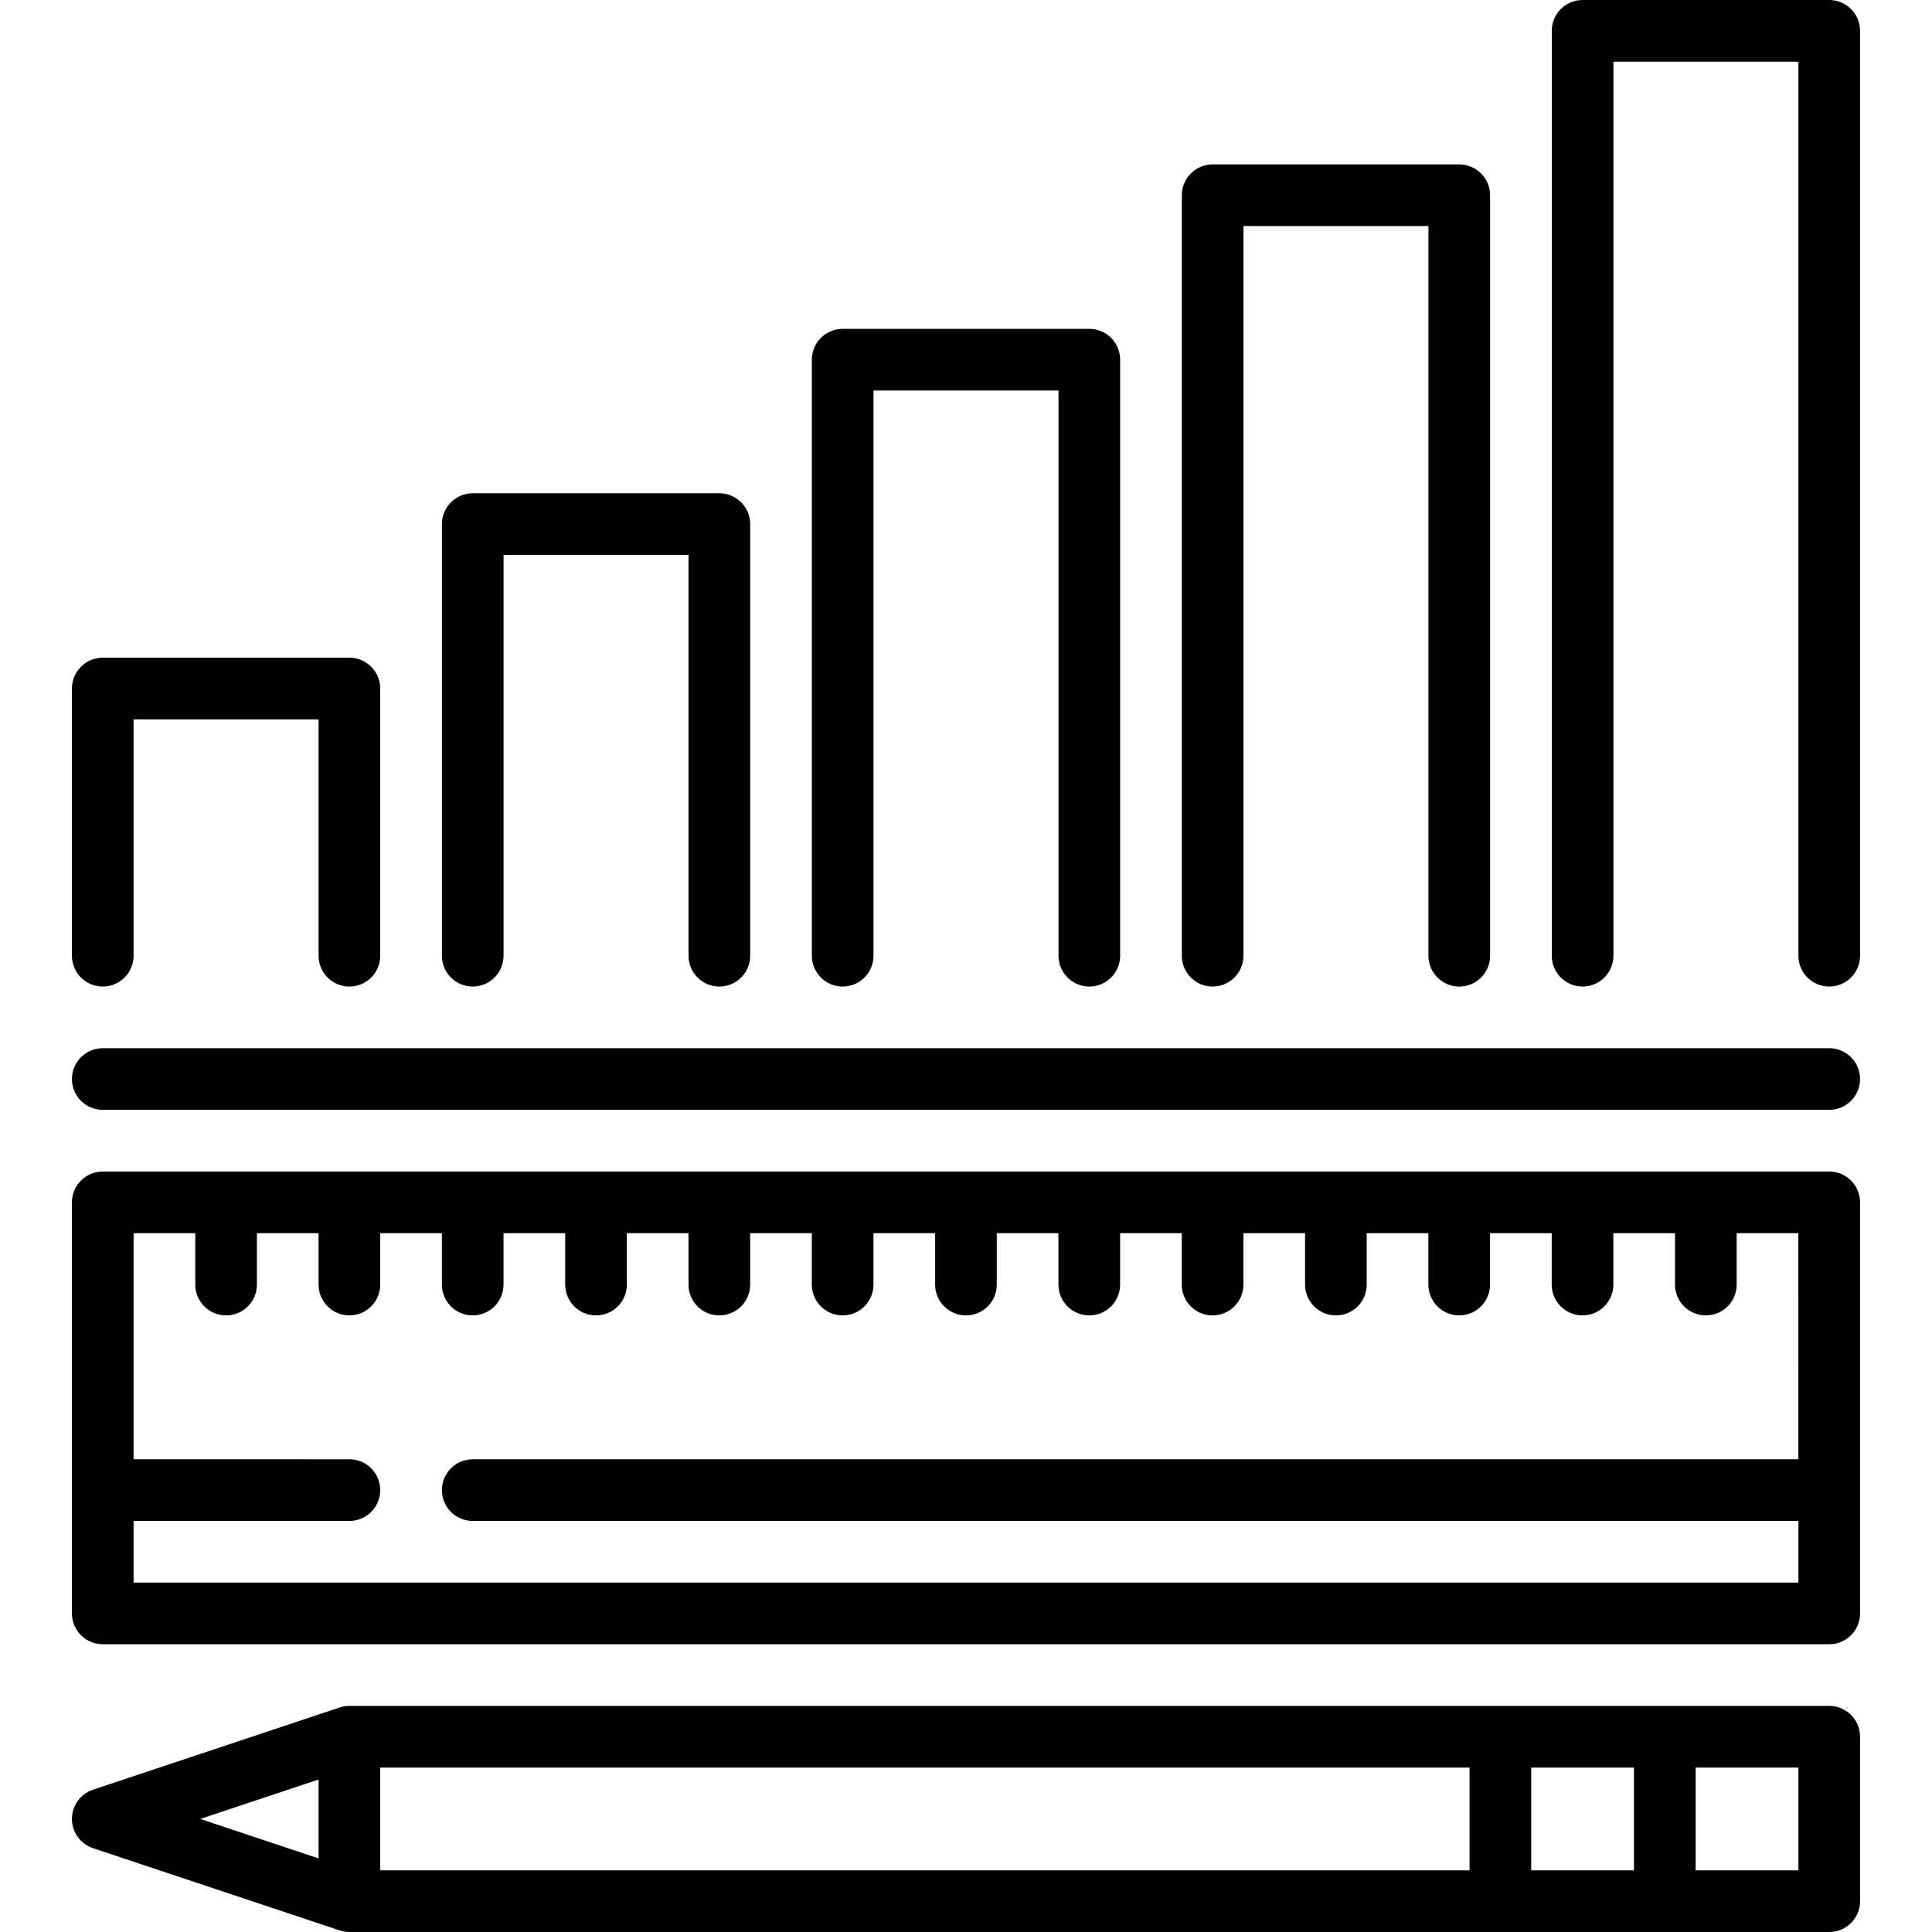
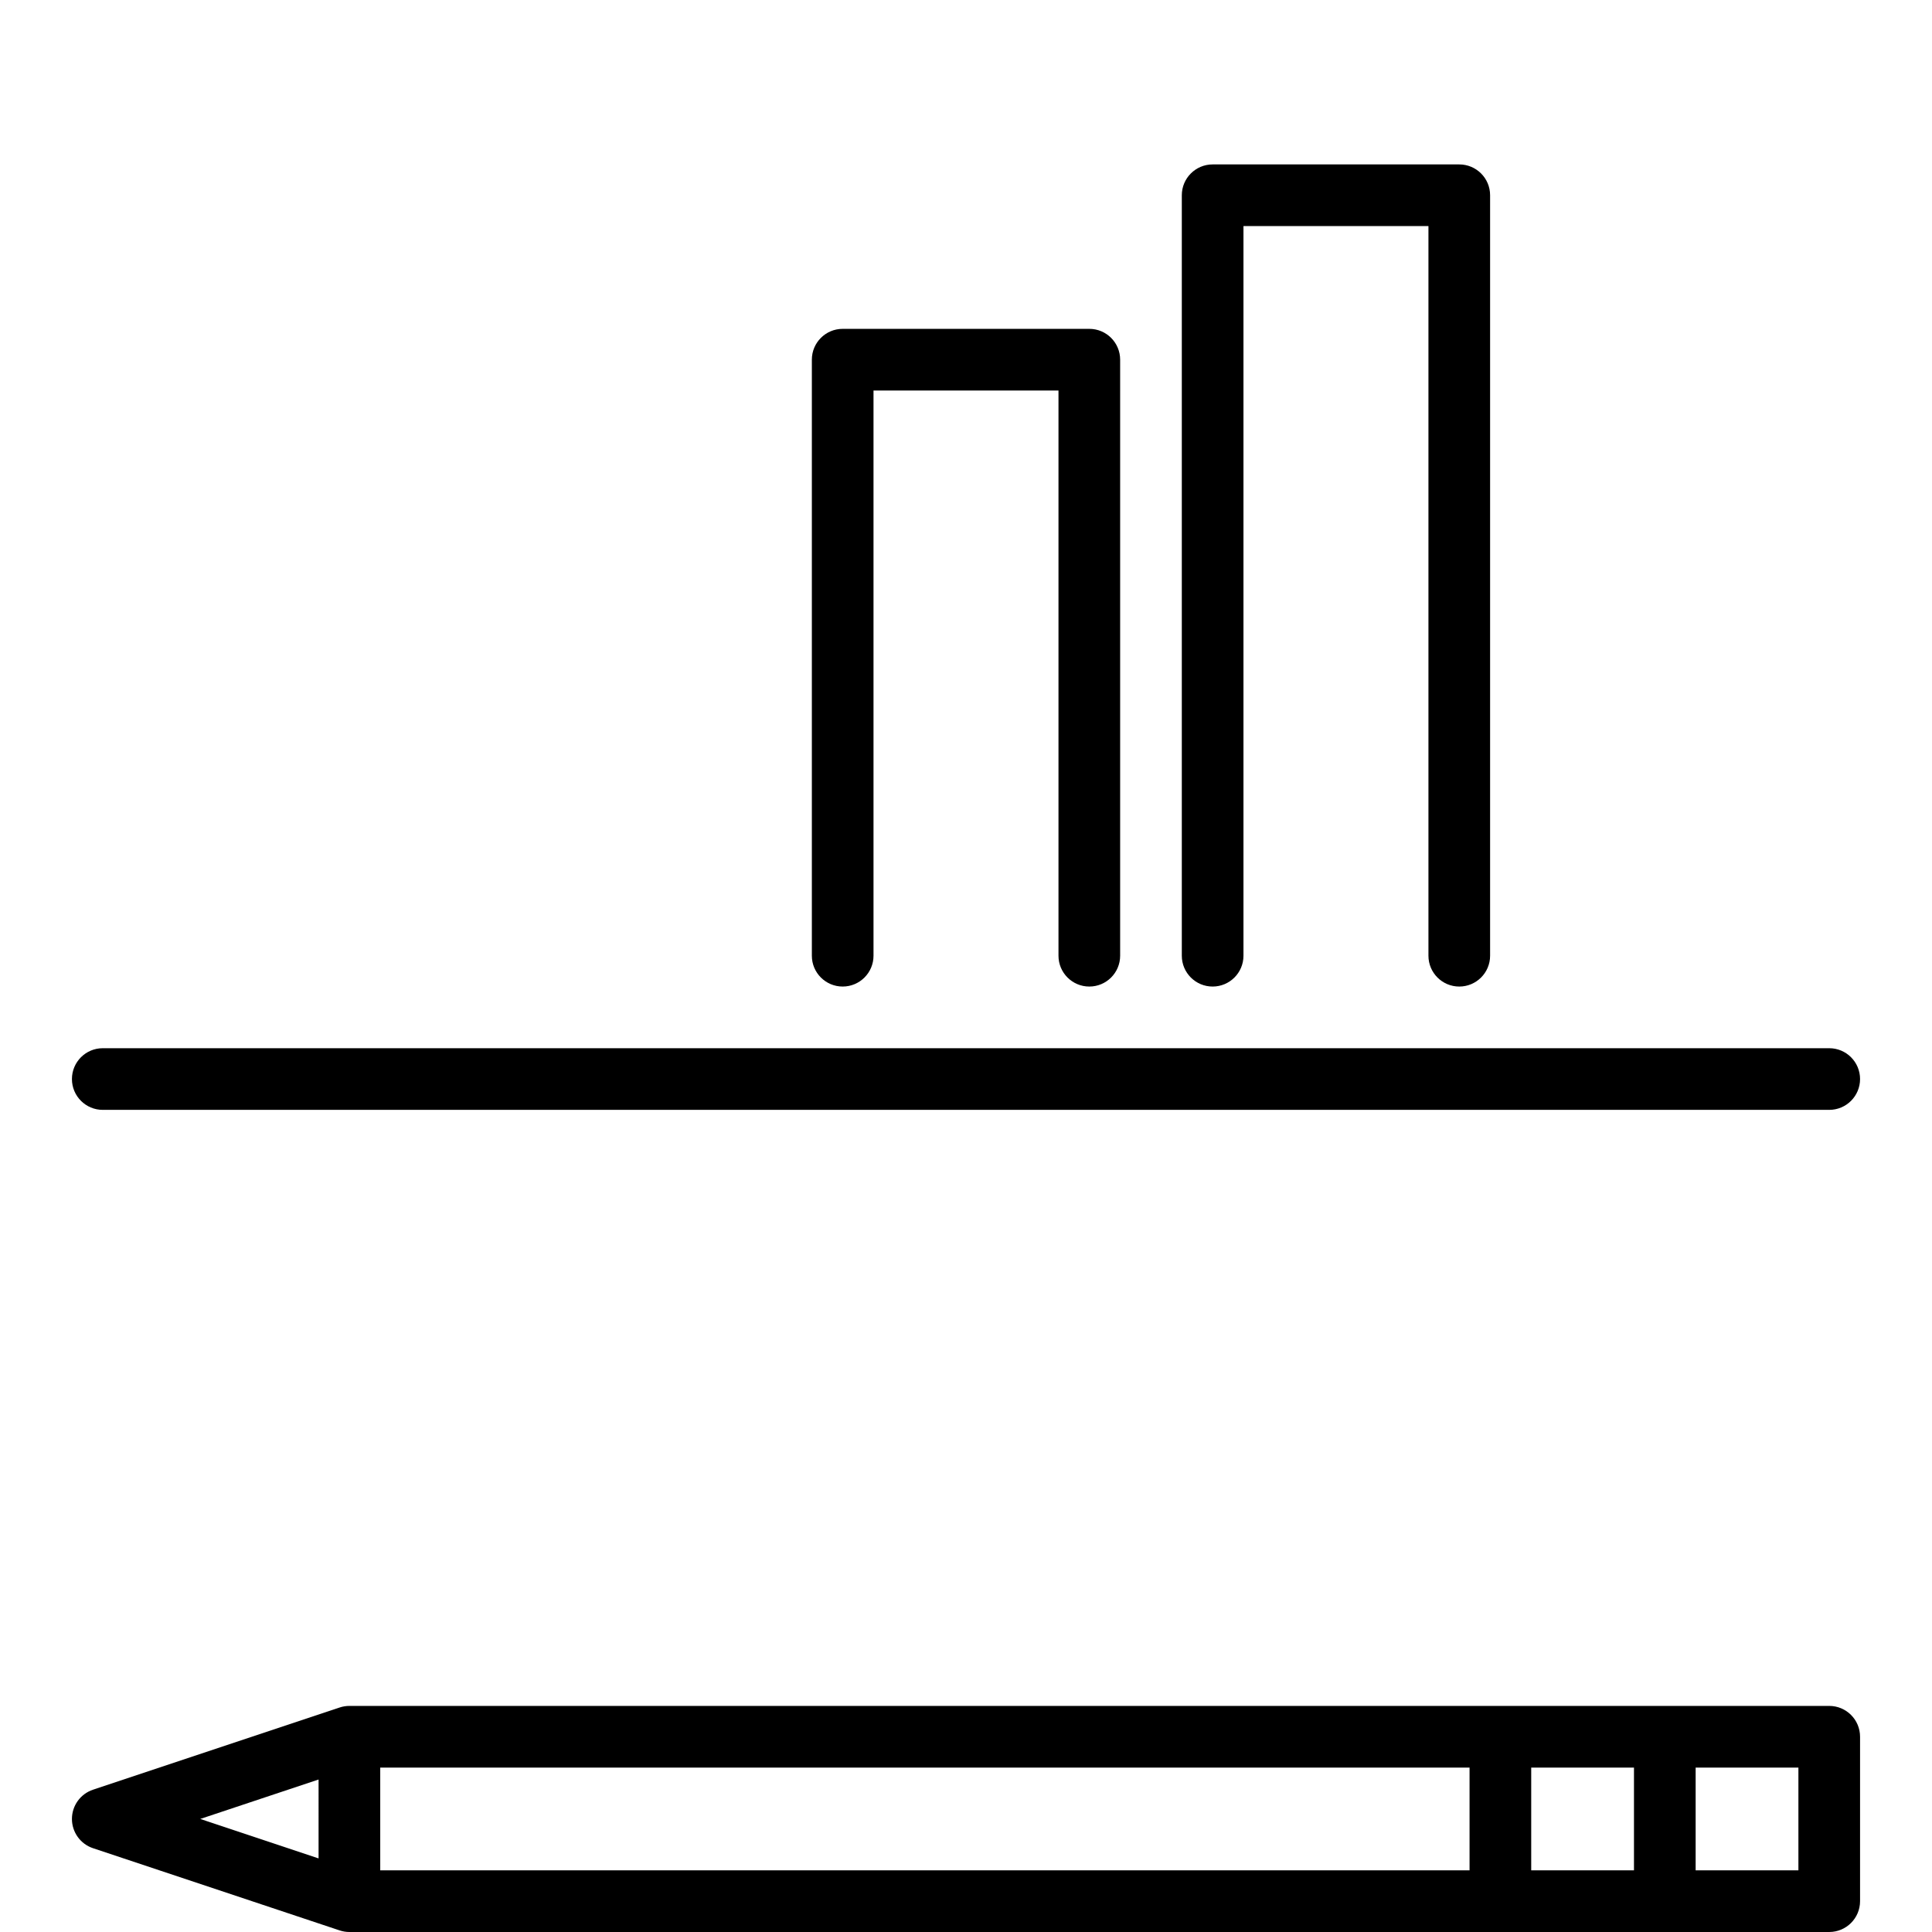
<svg xmlns="http://www.w3.org/2000/svg" fill="#000000" height="64px" width="64px" version="1.1" id="Layer_1" viewBox="0 0 512 512" xml:space="preserve">
  <g id="SVGRepo_bgCarrier" stroke-width="0" />
  <g id="SVGRepo_tracerCarrier" stroke-linecap="round" stroke-linejoin="round" />
  <g id="SVGRepo_iconCarrier">
    <g>
      <g>
-         <path d="M484.766,310.468H27.234c-4.513,0-8.17,3.658-8.17,8.17v108.936c0,4.512,3.657,8.17,8.17,8.17h457.532 c4.513,0,8.17-3.658,8.17-8.17V318.638C492.936,314.126,489.279,310.468,484.766,310.468z M476.596,386.723H125.277 c-4.513,0-8.17,3.658-8.17,8.17s3.657,8.17,8.17,8.17h351.319v16.34H35.404v-16.34h57.191c4.513,0,8.17-3.658,8.17-8.17 s-3.657-8.17-8.17-8.17H35.404v-59.915h16.34v13.617c0,4.512,3.657,8.17,8.17,8.17s8.17-3.658,8.17-8.17v-13.617h16.34v13.617 c0,4.512,3.657,8.17,8.17,8.17s8.17-3.658,8.17-8.17v-13.617h16.34v13.617c0,4.512,3.657,8.17,8.17,8.17s8.17-3.658,8.17-8.17 v-13.617h16.34v13.617c0,4.512,3.657,8.17,8.17,8.17s8.17-3.658,8.17-8.17v-13.617h16.34v13.617c0,4.512,3.657,8.17,8.17,8.17 s8.17-3.658,8.17-8.17v-13.617h16.34v13.617c0,4.512,3.657,8.17,8.17,8.17s8.17-3.658,8.17-8.17v-13.617h16.34v13.617 c0,4.512,3.657,8.17,8.17,8.17s8.17-3.658,8.17-8.17v-13.617h16.34v13.617c0,4.512,3.657,8.17,8.17,8.17s8.17-3.658,8.17-8.17 v-13.617h16.34v13.617c0,4.512,3.657,8.17,8.17,8.17s8.17-3.658,8.17-8.17v-13.617h16.34v13.617c0,4.512,3.657,8.17,8.17,8.17 s8.17-3.658,8.17-8.17v-13.617h16.34v13.617c0,4.512,3.657,8.17,8.17,8.17c4.513,0,8.17-3.658,8.17-8.17v-13.617h16.34v13.617 c0,4.512,3.657,8.17,8.17,8.17c4.513,0,8.17-3.658,8.17-8.17v-13.617h16.34v13.617c0,4.512,3.657,8.17,8.17,8.17 c4.513,0,8.17-3.658,8.17-8.17v-13.617h16.34V386.723z" />
-       </g>
+         </g>
    </g>
    <g>
      <g>
        <path d="M484.766,452.085H92.596c-0.878,0-1.75,0.142-2.583,0.419L24.651,474.29c-3.337,1.112-5.587,4.234-5.587,7.751 c0,3.516,2.25,6.639,5.586,7.751l65.362,21.789c0.833,0.278,1.705,0.419,2.584,0.419h392.17c4.513,0,8.17-3.658,8.17-8.17v-43.574 C492.936,455.743,489.279,452.085,484.766,452.085z M84.426,492.494L53.07,482.04l31.355-10.45V492.494z M389.447,495.66H100.766 v-27.234h288.681V495.66z M433.021,495.66h-27.234v-27.234h27.234V495.66z M476.596,495.66h-27.234v-27.234h27.234V495.66z" />
      </g>
    </g>
    <g>
      <g>
        <path d="M484.766,277.787H27.234c-4.513,0-8.17,3.658-8.17,8.17s3.657,8.17,8.17,8.17h457.532c4.513,0,8.17-3.658,8.17-8.17 S489.279,277.787,484.766,277.787z" />
      </g>
    </g>
    <g>
      <g>
-         <path d="M92.596,174.298H27.234c-4.513,0-8.17,3.658-8.17,8.17v70.809c0,4.512,3.657,8.17,8.17,8.17c4.513,0,8.17-3.658,8.17-8.17 v-62.638h49.021v62.638c0,4.512,3.657,8.17,8.17,8.17s8.17-3.658,8.17-8.17v-70.809 C100.766,177.956,97.109,174.298,92.596,174.298z" />
-       </g>
+         </g>
    </g>
    <g>
      <g>
-         <path d="M190.638,130.723h-65.362c-4.513,0-8.17,3.658-8.17,8.17v114.383c0,4.512,3.657,8.17,8.17,8.17s8.17-3.658,8.17-8.17 V147.064h49.021v106.213c0,4.512,3.657,8.17,8.17,8.17s8.17-3.658,8.17-8.17V138.894 C198.809,134.381,195.152,130.723,190.638,130.723z" />
-       </g>
+         </g>
    </g>
    <g>
      <g>
        <path d="M288.681,87.149h-65.362c-4.513,0-8.17,3.658-8.17,8.17v157.957c0,4.512,3.657,8.17,8.17,8.17s8.17-3.658,8.17-8.17 V103.489h49.021v149.787c0,4.512,3.657,8.17,8.17,8.17s8.17-3.658,8.17-8.17V95.319C296.851,90.807,293.194,87.149,288.681,87.149 z" />
      </g>
    </g>
    <g>
      <g>
        <path d="M386.723,43.574h-65.362c-4.513,0-8.17,3.658-8.17,8.17v201.532c0,4.512,3.657,8.17,8.17,8.17s8.17-3.658,8.17-8.17 V59.915h49.021v193.362c0,4.512,3.657,8.17,8.17,8.17c4.513,0,8.17-3.658,8.17-8.17V51.745 C394.894,47.233,391.237,43.574,386.723,43.574z" />
      </g>
    </g>
    <g>
      <g>
-         <path d="M484.766,0h-65.362c-4.513,0-8.17,3.658-8.17,8.17v245.106c0,4.512,3.657,8.17,8.17,8.17c4.513,0,8.17-3.658,8.17-8.17 V16.34h49.021v236.936c0,4.512,3.657,8.17,8.17,8.17c4.513,0,8.17-3.658,8.17-8.17V8.17C492.936,3.658,489.279,0,484.766,0z" />
-       </g>
+         </g>
    </g>
  </g>
</svg>